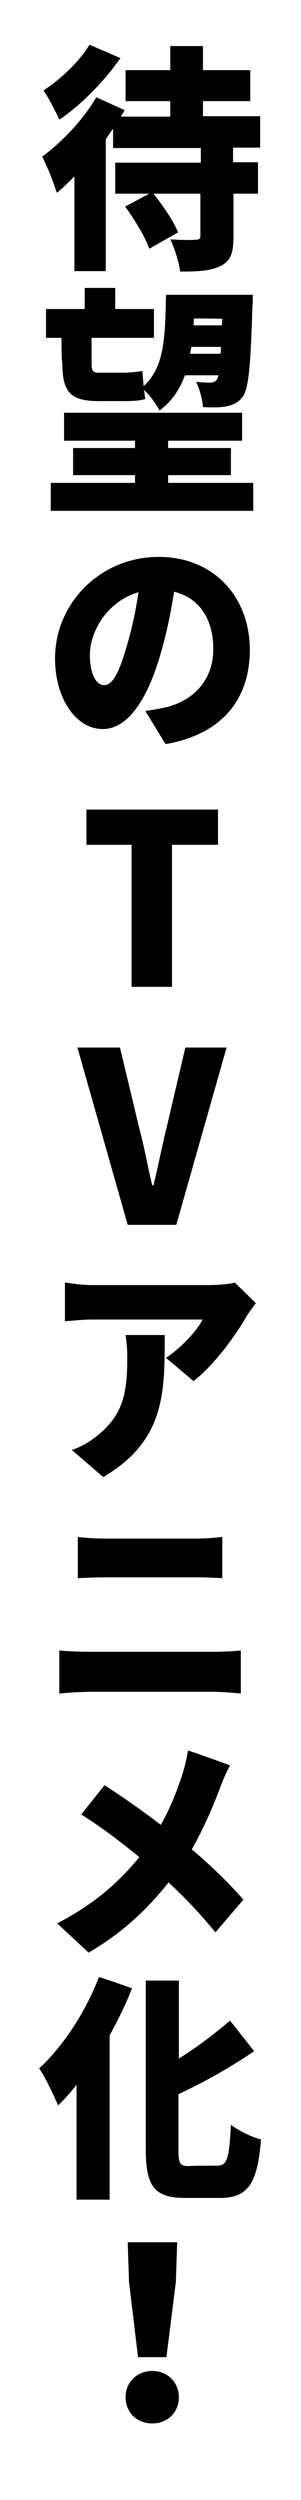
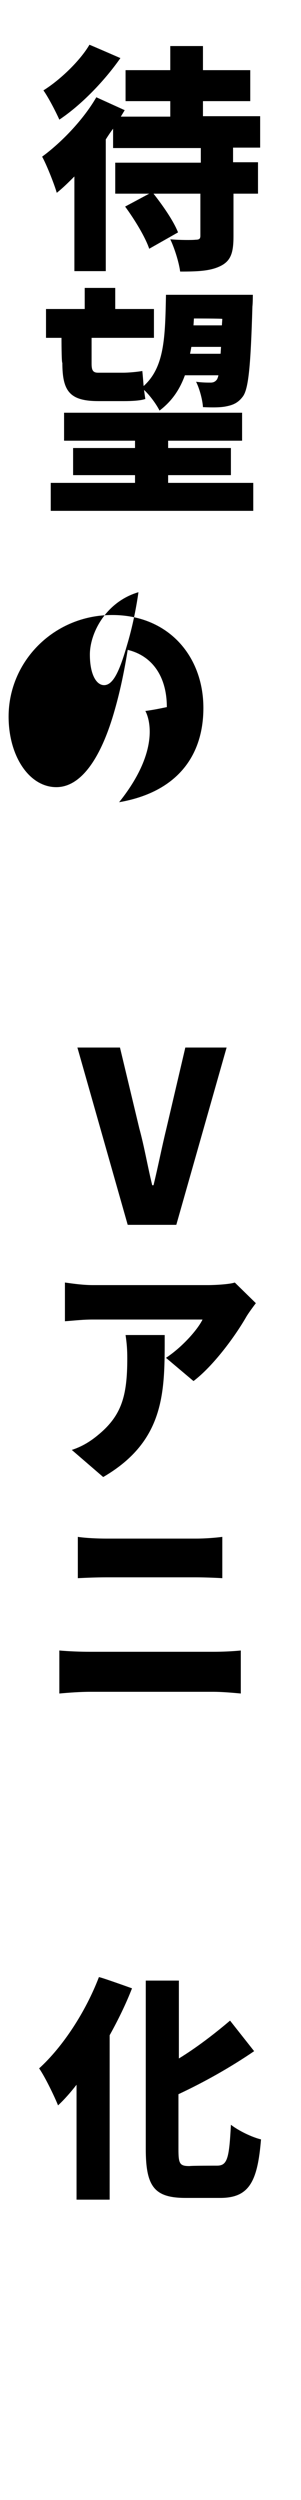
<svg xmlns="http://www.w3.org/2000/svg" xmlns:xlink="http://www.w3.org/1999/xlink" version="1.1" id="_レイヤー_2" x="0px" y="0px" viewBox="0 0 70 580.9" style="enable-background:new 0 0 70 580.9;" xml:space="preserve">
  <style type="text/css">
	.st0{clip-path:url(#SVGID_00000098933810654444139360000016004503527032405378_);}
</style>
  <g id="_layout">
    <g>
      <defs>
        <rect id="SVGID_1_" y="0" width="70" height="584.3" />
      </defs>
      <clipPath id="SVGID_00000110439413997205673720000007037213559704679093_">
        <use xlink:href="#SVGID_1_" style="overflow:visible;" />
      </clipPath>
      <g style="clip-path:url(#SVGID_00000110439413997205673720000007037213559704679093_);">
        <path d="M54.2,34.3v3.4H60V45h-5.7v9.9c0,3.8-0.6,5.7-3,6.9c-2.4,1.2-5.4,1.3-9.4,1.3c-0.3-2.2-1.3-5.4-2.3-7.5     c2.2,0.2,5.2,0.2,5.9,0.1c0.8,0,1.1-0.2,1.1-0.9V45H35.7c2.2,2.8,4.7,6.4,5.7,9l-6.7,3.8c-0.9-2.7-3.4-6.8-5.6-9.8l5.6-3h-7.9     v-7.2h19.9v-3.4H26.3v-4.5c-0.6,0.8-1.2,1.7-1.7,2.5V63h-7.3V41c-1.4,1.4-2.7,2.7-4.1,3.8c-0.5-1.8-2.3-6.4-3.4-8.4     c4.5-3.3,9.6-8.6,12.6-13.8l6.6,3c-0.3,0.5-0.6,1-0.9,1.5h11.5v-3.6H29.2v-7.2h10.4v-5.6h7.6v5.6h11v7.2h-11V27h13.3v7.3     L54.2,34.3L54.2,34.3z M28,13.5c-3.7,5.3-9.1,10.9-14.2,14.3C13,26,11.3,22.7,10.1,21c4-2.5,8.6-7,10.7-10.6     C20.9,10.4,28,13.5,28,13.5z" />
        <path d="M14.3,78.5h-3.6v-6.7h9v-4.9h7.1v4.9h9v6.7H21.3v6c0,1.5,0.3,2.1,1.5,2.1h5.8c1.4,0,3.4-0.2,4.5-0.4     c0.1,1,0.2,2.3,0.3,3.5c4.9-4.4,5-11.4,5.2-21.2h20.2c0,0,0,1.9-0.1,2.7c-0.4,13.8-0.9,19.1-2.2,20.9c-1.1,1.5-2.3,2-3.8,2.3     c-1.3,0.3-3.3,0.3-5.5,0.2c-0.1-1.7-0.8-4.3-1.6-5.9c1.4,0.2,2.6,0.2,3.4,0.2c0.6,0,1.1-0.2,1.5-0.8c0.1-0.2,0.2-0.5,0.3-0.9     h-7.8c-1.2,3.3-3,6-5.9,8.2c-0.7-1.4-2.2-3.5-3.6-4.8c0.1,0.8,0.2,1.5,0.3,2.1c-1.1,0.4-3.2,0.5-4.9,0.5h-6     c-6.7,0-8.4-2.3-8.4-8.9C14.3,84.4,14.3,78.5,14.3,78.5z M58.9,112.2v6.5H11.8v-6.5h19.6v-1.8H17v-6.3h14.4v-1.7H14.9v-6.5h41.4     v6.5H39.1v1.7h14.6v6.3H39.1v1.8H58.9z M51.3,82.2l0.1-1.6h-6.9c-0.1,0.6-0.2,1.1-0.3,1.6H51.3z M45.1,74L45,75.6h6.6l0.1-1.5     C51.7,74,45.1,74,45.1,74z" />
-         <path d="M33.8,165.2c2.2-0.3,3.5-0.6,5-0.9c6.5-1.7,10.8-6.5,10.8-13.5c0-7-3.3-11.9-9.1-13.3c-0.7,4.3-1.6,9-3,13.9     c-3,10.7-7.6,18-13.6,18c-6.3,0-11.1-7.2-11.1-16.4c0-12.8,10.5-23.6,24.1-23.6c13,0,21.2,9.5,21.2,21.6     c0,11.3-6.3,19.6-19.6,21.9C38.5,172.9,33.8,165.2,33.8,165.2z M32.2,137.6c-7.5,2.2-11.3,9.4-11.3,14.5c0,4.6,1.5,7.1,3.3,7.1     c2.1,0,3.6-3.2,5.4-9.5C30.7,146,31.6,141.8,32.2,137.6z" />
-         <path d="M30.6,196.3H20.1v-8.2h30.6v8.2H40v33h-9.4C30.6,229.3,30.6,196.3,30.6,196.3z" />
+         <path d="M33.8,165.2c2.2-0.3,3.5-0.6,5-0.9c0-7-3.3-11.9-9.1-13.3c-0.7,4.3-1.6,9-3,13.9     c-3,10.7-7.6,18-13.6,18c-6.3,0-11.1-7.2-11.1-16.4c0-12.8,10.5-23.6,24.1-23.6c13,0,21.2,9.5,21.2,21.6     c0,11.3-6.3,19.6-19.6,21.9C38.5,172.9,33.8,165.2,33.8,165.2z M32.2,137.6c-7.5,2.2-11.3,9.4-11.3,14.5c0,4.6,1.5,7.1,3.3,7.1     c2.1,0,3.6-3.2,5.4-9.5C30.7,146,31.6,141.8,32.2,137.6z" />
        <path d="M18,243.4h9.9l4.5,18.8c1.2,4.4,1.9,8.7,3,13.2h0.3c1.1-4.5,1.9-8.7,3-13.2l4.4-18.8h9.6L41,284.6H29.7     C29.7,284.6,18,243.4,18,243.4z" />
        <path d="M59.5,302.8c-0.6,0.8-1.8,2.4-2.3,3.3c-2.6,4.5-7.6,11.3-12.2,14.8l-6.4-5.4c3.8-2.5,7.4-6.6,8.5-8.9H21.6     c-2.3,0-3.8,0.2-6.5,0.4v-9c2.1,0.3,4.3,0.6,6.5,0.6h26.8c1.7,0,5.1-0.2,6.2-0.6C54.6,298,59.5,302.8,59.5,302.8z M38.3,310.2     c0,12.8,0.3,24.5-14.3,33l-7.3-6.3c1.8-0.6,3.7-1.5,5.9-3.3c5.7-4.6,7-9.2,7-18c0-1.9-0.1-3.4-0.4-5.4H38.3L38.3,310.2z" />
        <path d="M13.8,383.5c2.2,0.2,4.9,0.3,7.1,0.3h28.8c1.9,0,4.4-0.1,6.3-0.3v10c-2-0.2-4.6-0.4-6.3-0.4H20.9c-2.2,0-5,0.2-7.1,0.4     V383.5z M18.1,357.1c2,0.3,4.8,0.4,6.6,0.4h20.9c2.2,0,4.6-0.2,6.1-0.4v9.6c-1.6-0.1-4.3-0.2-6.1-0.2H24.7     c-2.1,0-4.8,0.1-6.6,0.2C18.1,366.7,18.1,357.1,18.1,357.1z" />
-         <path d="M53.5,410.2c-0.8,1.4-1.9,4-2.4,5.4c-1.5,4-3.7,9.2-6.5,14.1c4.5,3.8,8.7,7.9,12,11.7l-6.5,7.6c-3.5-4.3-7-8-10.9-11.6     c-4.4,5.5-10,11.3-18.6,16.3l-7.3-6.8c8.1-4.2,14-9.1,19.1-15.4c-3.6-2.9-8.1-6.5-13.5-9.9l5.4-6.8c3.9,2.5,8.9,6,13.1,9.2     c2.2-3.9,3.7-7.7,5-11.7c0.5-1.5,1.1-4,1.3-5.5C43.8,406.6,53.5,410.2,53.5,410.2z" />
        <path d="M30.7,462c-1.4,3.6-3.2,7.3-5.2,10.9v38.2h-7.7v-26.7c-1.4,1.8-2.8,3.4-4.3,4.8c-0.8-2-3-6.6-4.4-8.6     c5.5-5,10.8-13.1,13.9-21.2C23.2,459.3,30.7,462,30.7,462z M50.5,503.2c2.4,0,2.8-1.8,3.2-9.5c1.8,1.4,4.9,2.9,7,3.4     c-0.8,9.9-2.8,13.6-9.5,13.6h-8c-7.3,0-9.3-2.6-9.3-11.4v-39.1h7.7v18.1c4.4-2.7,8.6-6,11.9-8.8l5.6,7.1     c-5.4,3.7-11.6,7.2-17.6,10v12.8c0,3.4,0.3,3.9,2.6,3.9C44.3,503.2,50.5,503.2,50.5,503.2z" />
-         <path d="M29.2,557c0-3.4,2.6-6.1,6.2-6.1c3.6,0,6.2,2.7,6.2,6.1c0,3.5-2.6,6.1-6.2,6.1C31.8,563.1,29.2,560.5,29.2,557z      M30,530.2l-0.3-9.2h11.5l-0.3,9.2l-2.2,17.5h-6.6L30,530.2z" />
      </g>
    </g>
  </g>
</svg>